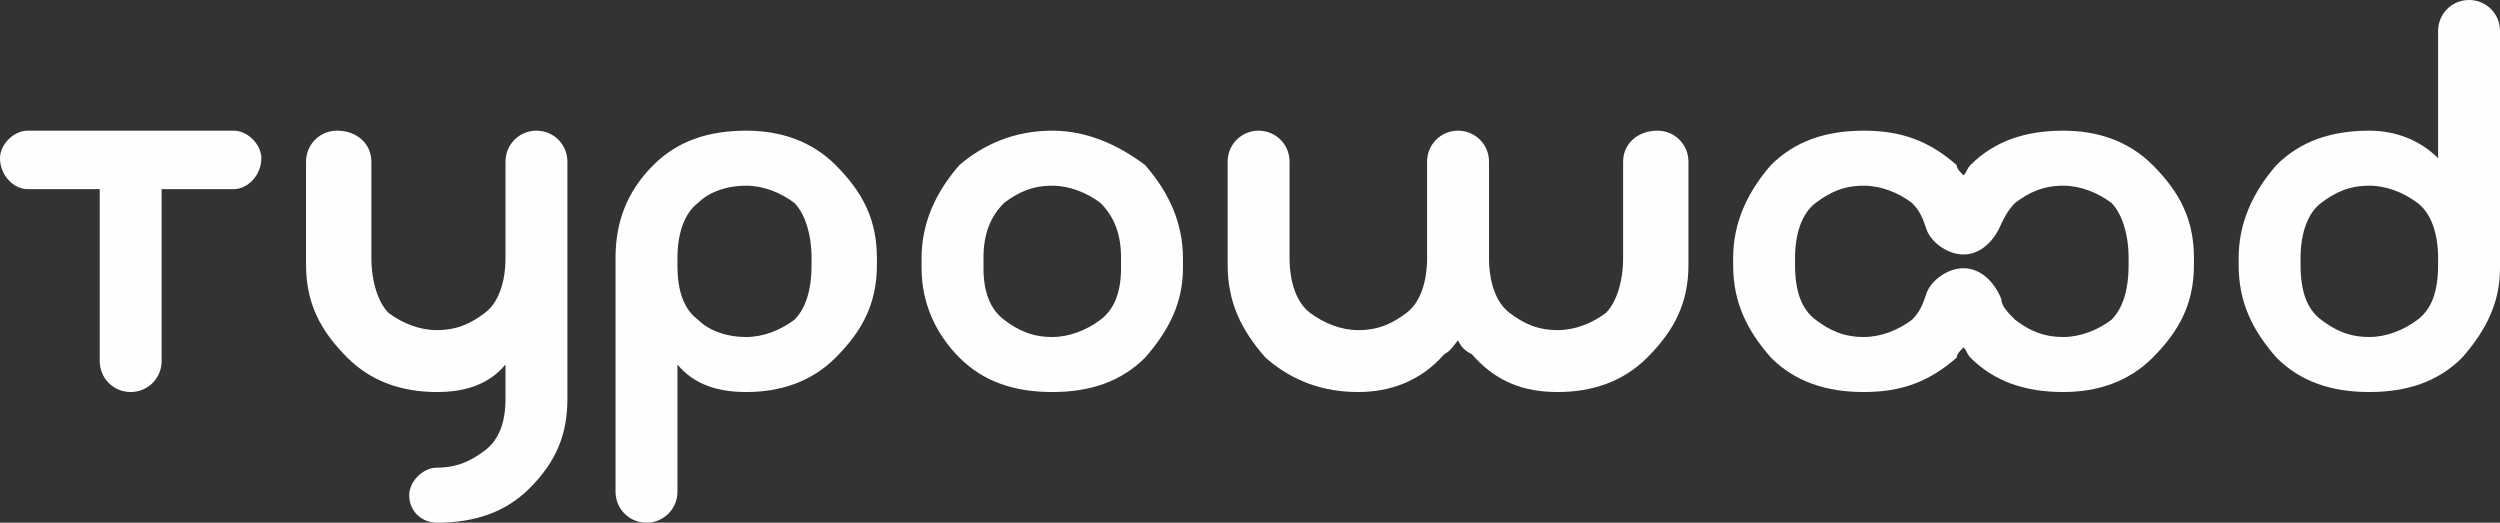
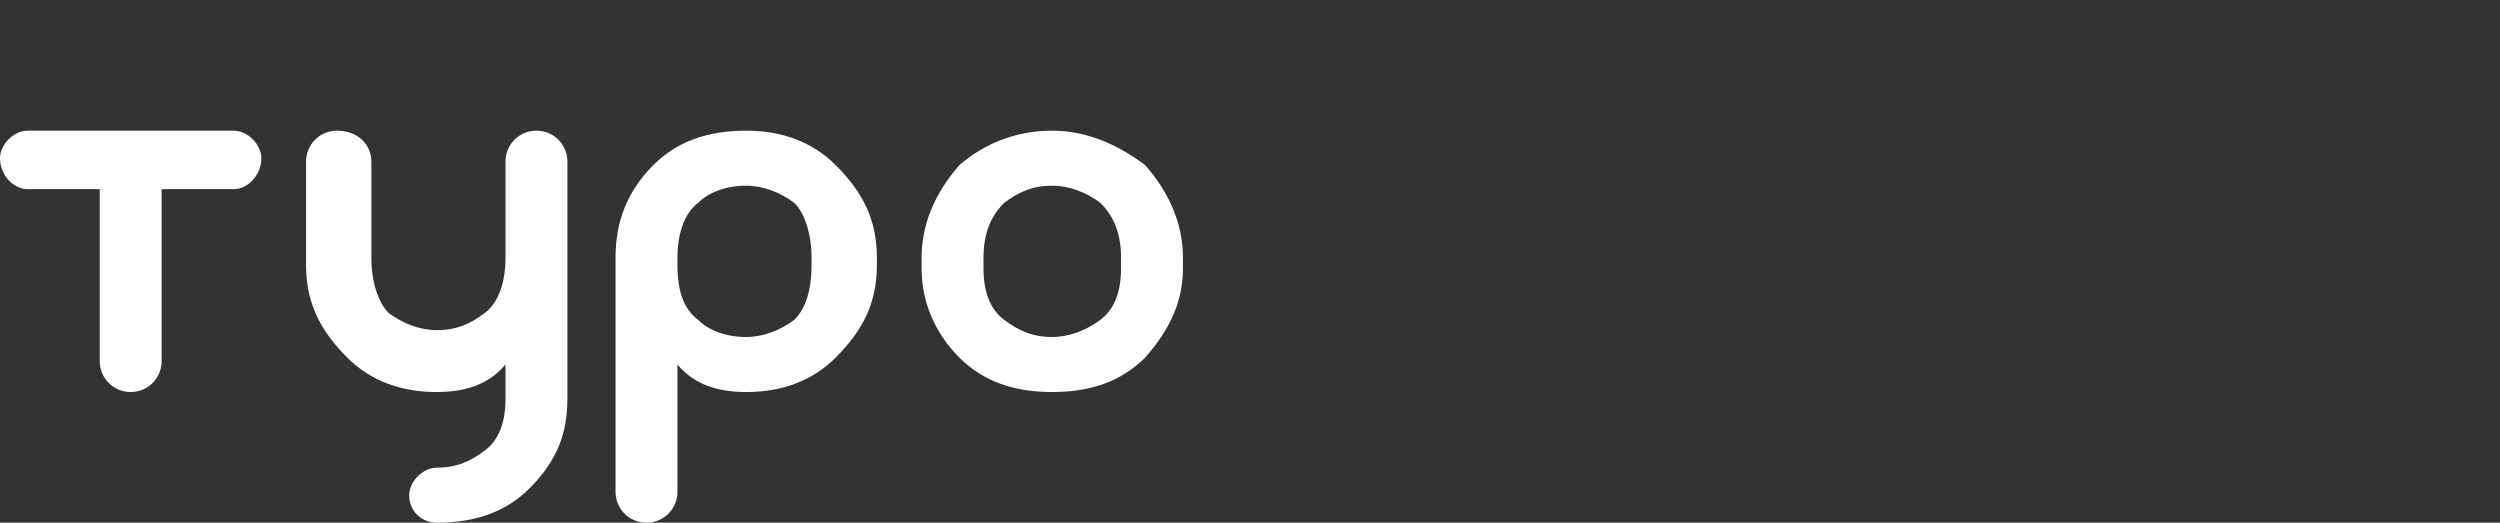
<svg xmlns="http://www.w3.org/2000/svg" xml:space="preserve" width="727px" height="152px" version="1.0" style="shape-rendering:geometricPrecision; text-rendering:geometricPrecision; image-rendering:optimizeQuality; fill-rule:evenodd; clip-rule:evenodd" viewBox="0 0 727 152">
  <rect x="0" y="0" width="727" height="152" fill="#333333" stroke="none" />
  <defs>
    <style type="text/css">
   
    .fil0 {fill:#FEFEFE}
   
  </style>
  </defs>
  <g id="Layer_x0020_1">
    <g id="_1423802202752">
      <path class="fil0" d="M236 75c0,-7 -2,-13 -5,-16 -4,-3 -9,-5 -14,-5 -6,0 -11,2 -14,5 -4,3 -6,9 -6,16l0 2c0,8 2,13 6,16 3,3 8,5 14,5 5,0 10,-2 14,-5 3,-3 5,-8 5,-16l0 -2zm-48 77c-5,0 -9,-4 -9,-9l0 -68c0,-10 3,-19 11,-27 7,-7 16,-10 27,-10 10,0 19,3 26,10 8,8 12,16 12,27l0 2c0,11 -4,19 -12,27 -7,7 -16,10 -26,10 -8,0 -15,-2 -20,-8l0 37c0,5 -4,9 -9,9zm-23 -40l0 4c0,10 -3,18 -11,26 -7,7 -16,10 -27,10l0 0c-4,0 -8,-3 -8,-8 0,-4 4,-8 8,-8l0 0c6,0 10,-2 14,-5 4,-3 6,-8 6,-15l0 -10c-5,6 -12,8 -20,8 -10,0 -19,-3 -26,-10 -8,-8 -12,-16 -12,-27l0 -30c0,-5 4,-9 9,-9 6,0 10,4 10,9l0 28c0,7 2,13 5,16 4,3 9,5 14,5 6,0 10,-2 14,-5 4,-3 6,-9 6,-16l0 -2c0,-1 0,-2 0,-3l0 -23c0,-5 4,-9 9,-9 5,0 9,4 9,9l0 0 0 65zm-118 -7c0,5 -4,9 -9,9 -5,0 -9,-4 -9,-9l0 -50 -20 0 0 0 -1 0c-4,0 -8,-4 -8,-9 0,-4 4,-8 8,-8l1 0 0 0 20 0 18 0 21 0 0 0c4,0 8,4 8,8 0,5 -4,9 -8,9l0 0 -21 0 0 50zm297 -30l0 3c0,10 -4,18 -11,26 -7,7 -16,10 -27,10 -11,0 -20,-3 -27,-10 -7,-7 -11,-16 -11,-26l0 -3c0,-10 4,-19 11,-27 7,-6 16,-10 27,-10 10,0 19,4 27,10 7,8 11,17 11,27zm-18 0c0,-7 -2,-12 -6,-16 -4,-3 -9,-5 -14,-5 -6,0 -10,2 -14,5 -4,4 -6,9 -6,16l0 3c0,7 2,12 6,15 4,3 8,5 14,5 5,0 10,-2 14,-5 4,-3 6,-8 6,-15l0 -3z" />
-       <path class="fil0" d="M669 77c0,8 2,13 6,16 4,3 8,5 14,5 5,0 10,-2 14,-5 4,-3 6,-8 6,-16l0 -2c0,-7 -2,-13 -6,-16 -4,-3 -9,-5 -14,-5 -6,0 -10,2 -14,5 -4,3 -6,9 -6,16l0 2zm49 -77c5,0 9,4 9,9l0 69c0,10 -4,18 -11,26 -7,7 -16,10 -27,10 -11,0 -20,-3 -27,-10 -7,-8 -11,-16 -11,-27l0 -2c0,-10 4,-19 11,-27 7,-7 16,-10 27,-10 8,0 15,3 20,8l0 -37c0,-5 4,-9 9,-9zm-236 38c5,0 9,4 9,9l0 30c0,11 -4,19 -12,27 -7,7 -16,10 -26,10 -10,0 -18,-3 -25,-11 -2,-1 -3,-2 -4,-4 -1,1 -2,3 -4,4 -7,8 -16,11 -25,11 -10,0 -19,-3 -27,-10 -7,-8 -11,-16 -11,-27l0 -30c0,-5 4,-9 9,-9 5,0 9,4 9,9l0 28c0,7 2,13 6,16 4,3 9,5 14,5 6,0 10,-2 14,-5 4,-3 6,-9 6,-16l0 -28c0,-5 4,-9 9,-9 5,0 9,4 9,9l0 28c0,7 2,13 6,16 4,3 8,5 14,5 5,0 10,-2 14,-5 3,-3 5,-9 5,-16l0 -28c0,-5 4,-9 10,-9zm156 37l0 2c0,11 -4,19 -12,27 -7,7 -16,10 -26,10 -11,0 -20,-3 -27,-10 -1,-1 -1,-2 -2,-3 -1,1 -2,2 -2,3 -8,7 -16,10 -27,10 -11,0 -20,-3 -27,-10 -7,-8 -11,-16 -11,-27l0 -2c0,-10 4,-19 11,-27 7,-7 16,-10 27,-10 11,0 19,3 27,10 0,1 1,2 2,3 1,-1 1,-2 2,-3 7,-7 16,-10 27,-10 10,0 19,3 26,10 8,8 12,16 12,27zm-19 0c0,-7 -2,-13 -5,-16 -4,-3 -9,-5 -14,-5 -6,0 -10,2 -14,5 -2,2 -3,4 -4,6 -2,5 -6,9 -11,9 -5,0 -10,-4 -11,-8 -1,-3 -2,-5 -4,-7 -4,-3 -9,-5 -14,-5 -6,0 -10,2 -14,5 -4,3 -6,9 -6,16l0 2c0,8 2,13 6,16 4,3 8,5 14,5 5,0 10,-2 14,-5 2,-2 3,-4 4,-7 1,-4 6,-8 11,-8 5,0 9,4 11,9 0,2 2,4 4,6 4,3 8,5 14,5 5,0 10,-2 14,-5 3,-3 5,-8 5,-16l0 -2z" />
    </g>
  </g>
</svg>